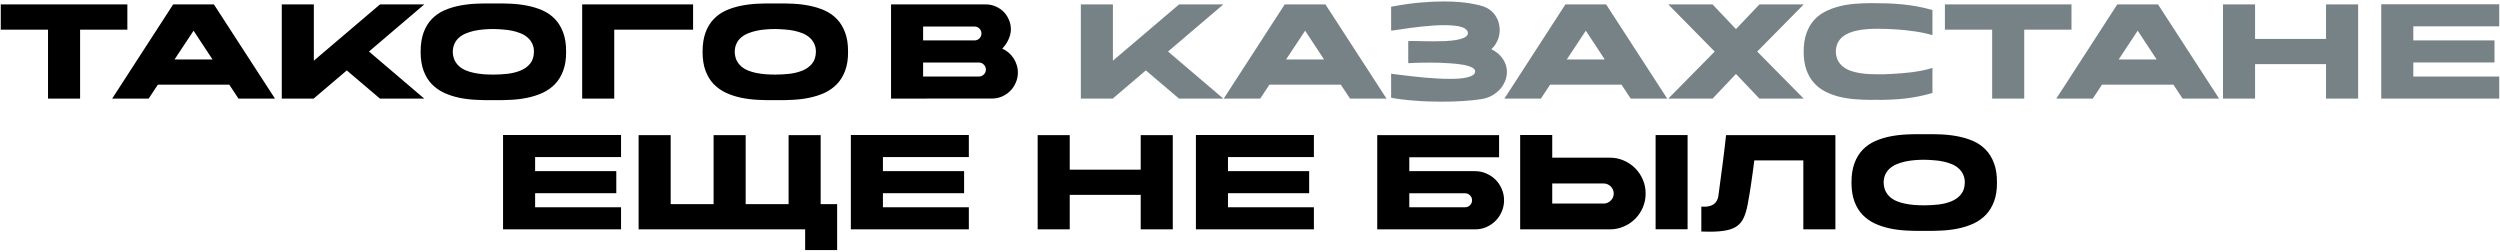
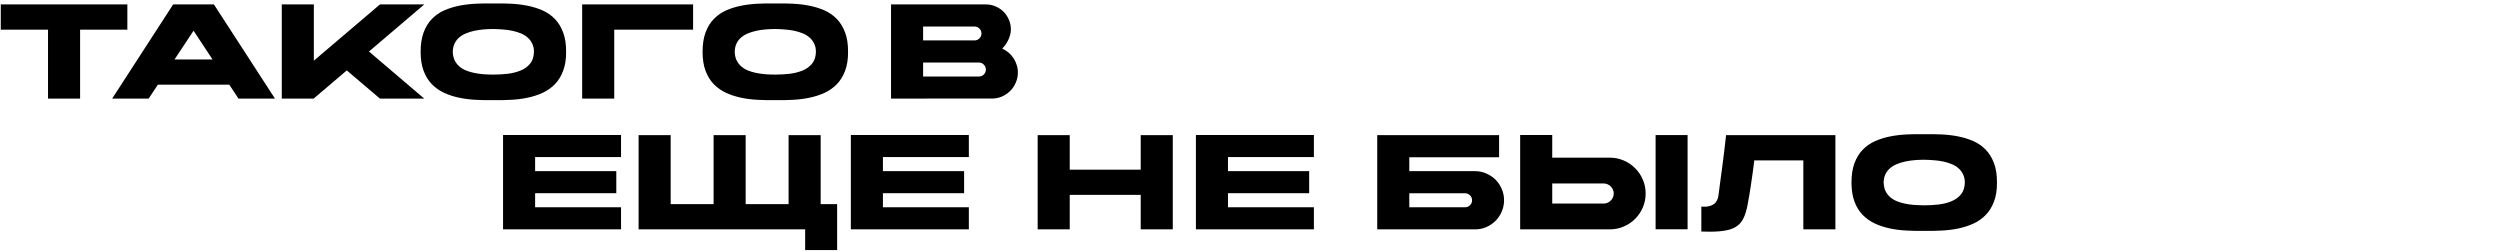
<svg xmlns="http://www.w3.org/2000/svg" width="1090" height="110" viewBox="0 0 1090 110" fill="none">
-   <path d="M55.529 12.932H34.922V43H20.94V12.932H0.334V1.928H55.529V12.932ZM84.396 13.387L76.091 25.933H92.667L84.396 13.387ZM64.806 43H48.896L75.495 1.928H93.263L119.897 43H103.986L99.956 36.902H68.837L64.806 43ZM160.876 22.464L184.987 43H165.677L151.204 30.699L136.73 43H122.853V1.928H136.835V26.459L165.677 1.928H184.987L160.876 22.464ZM215.109 32.522C217.188 32.522 219.267 32.405 221.347 32.171C223.449 31.914 225.342 31.435 227.024 30.734C228.706 30.034 230.073 29.041 231.124 27.756C232.199 26.447 232.76 24.73 232.806 22.604C232.806 21.226 232.549 20.022 232.035 18.994C231.545 17.966 230.879 17.09 230.038 16.366C229.197 15.618 228.204 15.011 227.059 14.544C225.914 14.076 224.688 13.703 223.379 13.422C222.071 13.142 220.704 12.955 219.279 12.862C217.877 12.745 216.487 12.675 215.109 12.651C213.73 12.651 212.329 12.71 210.903 12.827C209.502 12.943 208.147 13.142 206.838 13.422C205.553 13.703 204.338 14.076 203.194 14.544C202.049 15.011 201.044 15.618 200.18 16.366C199.339 17.09 198.673 17.966 198.182 18.994C197.692 20.022 197.435 21.226 197.411 22.604C197.458 24.006 197.727 25.232 198.217 26.284C198.731 27.312 199.409 28.2 200.25 28.947C201.091 29.671 202.072 30.267 203.194 30.734C204.338 31.202 205.565 31.564 206.873 31.821C208.182 32.078 209.537 32.265 210.939 32.382C212.34 32.475 213.73 32.522 215.109 32.522ZM215.109 32.557C215.156 32.557 215.167 32.557 215.144 32.557C215.144 32.533 215.132 32.522 215.109 32.522C215.085 32.522 215.074 32.533 215.074 32.557C215.074 32.557 215.085 32.557 215.109 32.557ZM215.109 1.507C217.609 1.46 220.12 1.496 222.643 1.612C225.19 1.729 227.631 2.021 229.968 2.488C232.327 2.956 234.535 3.645 236.591 4.556C238.647 5.467 240.434 6.717 241.953 8.306C243.472 9.871 244.663 11.822 245.528 14.158C246.415 16.495 246.848 19.31 246.824 22.604C246.848 25.805 246.415 28.562 245.528 30.875C244.663 33.188 243.472 35.127 241.953 36.692C240.434 38.257 238.647 39.519 236.591 40.477C234.535 41.411 232.327 42.124 229.968 42.614C227.631 43.105 225.19 43.409 222.643 43.526C220.12 43.666 217.609 43.713 215.109 43.666C212.632 43.713 210.121 43.666 207.574 43.526C205.028 43.409 202.575 43.105 200.215 42.614C197.879 42.124 195.682 41.411 193.627 40.477C191.594 39.519 189.807 38.257 188.265 36.692C186.746 35.127 185.555 33.188 184.69 30.875C183.826 28.562 183.394 25.805 183.394 22.604C183.394 19.31 183.826 16.495 184.69 14.158C185.555 11.822 186.746 9.871 188.265 8.306C189.807 6.717 191.594 5.467 193.627 4.556C195.682 3.645 197.879 2.956 200.215 2.488C202.575 2.021 205.028 1.729 207.574 1.612C210.121 1.496 212.632 1.46 215.109 1.507ZM267.808 43H253.825V1.928H302.186V12.932H267.808V43ZM338.039 32.522C340.118 32.522 342.197 32.405 344.277 32.171C346.379 31.914 348.272 31.435 349.954 30.734C351.636 30.034 353.003 29.041 354.054 27.756C355.129 26.447 355.689 24.73 355.736 22.604C355.736 21.226 355.479 20.022 354.965 18.994C354.475 17.966 353.809 17.09 352.968 16.366C352.127 15.618 351.134 15.011 349.989 14.544C348.844 14.076 347.617 13.703 346.309 13.422C345.001 13.142 343.634 12.955 342.209 12.862C340.807 12.745 339.417 12.675 338.039 12.651C336.66 12.651 335.258 12.71 333.833 12.827C332.431 12.943 331.076 13.142 329.768 13.422C328.483 13.703 327.268 14.076 326.123 14.544C324.979 15.011 323.974 15.618 323.11 16.366C322.269 17.09 321.603 17.966 321.112 18.994C320.621 20.022 320.364 21.226 320.341 22.604C320.388 24.006 320.657 25.232 321.147 26.284C321.661 27.312 322.339 28.2 323.18 28.947C324.021 29.671 325.002 30.267 326.123 30.734C327.268 31.202 328.495 31.564 329.803 31.821C331.111 32.078 332.467 32.265 333.868 32.382C335.27 32.475 336.66 32.522 338.039 32.522ZM338.039 32.557C338.085 32.557 338.097 32.557 338.074 32.557C338.074 32.533 338.062 32.522 338.039 32.522C338.015 32.522 338.004 32.533 338.004 32.557C338.004 32.557 338.015 32.557 338.039 32.557ZM338.039 1.507C340.538 1.46 343.05 1.496 345.573 1.612C348.12 1.729 350.561 2.021 352.898 2.488C355.257 2.956 357.465 3.645 359.521 4.556C361.577 5.467 363.364 6.717 364.883 8.306C366.401 9.871 367.593 11.822 368.457 14.158C369.345 16.495 369.777 19.31 369.754 22.604C369.777 25.805 369.345 28.562 368.457 30.875C367.593 33.188 366.401 35.127 364.883 36.692C363.364 38.257 361.577 39.519 359.521 40.477C357.465 41.411 355.257 42.124 352.898 42.614C350.561 43.105 348.12 43.409 345.573 43.526C343.05 43.666 340.538 43.713 338.039 43.666C335.562 43.713 333.051 43.666 330.504 43.526C327.957 43.409 325.504 43.105 323.145 42.614C320.808 42.124 318.612 41.411 316.556 40.477C314.524 39.519 312.736 38.257 311.194 36.692C309.676 35.127 308.484 33.188 307.62 30.875C306.755 28.562 306.323 25.805 306.323 22.604C306.323 19.31 306.755 16.495 307.62 14.158C308.484 11.822 309.676 9.871 311.194 8.306C312.736 6.717 314.524 5.467 316.556 4.556C318.612 3.645 320.808 2.956 323.145 2.488C325.504 2.021 327.957 1.729 330.504 1.612C333.051 1.496 335.562 1.46 338.039 1.507ZM443.794 31.61C443.794 33.176 443.49 34.648 442.882 36.026C442.298 37.405 441.492 38.608 440.464 39.636C439.436 40.664 438.233 41.481 436.855 42.089C435.476 42.673 434.004 42.965 432.439 42.965H410.396C403.971 42.988 396.67 43 388.493 43V1.928H429.846C431.364 1.928 432.778 2.22 434.086 2.804C435.418 3.365 436.574 4.136 437.556 5.117C438.537 6.098 439.308 7.255 439.869 8.586C440.453 9.895 440.745 11.308 440.745 12.827C440.745 13.598 440.64 14.369 440.429 15.14C440.242 15.911 439.974 16.658 439.623 17.382C439.296 18.107 438.899 18.796 438.432 19.45C437.988 20.081 437.521 20.642 437.03 21.132L436.995 21.202C438 21.646 438.911 22.219 439.728 22.919C440.569 23.62 441.282 24.426 441.866 25.337C442.474 26.225 442.941 27.207 443.268 28.281C443.618 29.333 443.794 30.442 443.794 31.61ZM426.797 33.363C427.638 33.363 428.351 33.071 428.935 32.487C429.542 31.879 429.846 31.155 429.846 30.314C429.846 29.473 429.542 28.76 428.935 28.176C428.351 27.569 427.638 27.265 426.797 27.265H402.476V33.363H426.797ZM402.476 17.628H424.869C425.711 17.628 426.423 17.336 427.007 16.752C427.615 16.168 427.918 15.455 427.918 14.614C427.918 13.749 427.615 13.025 427.007 12.441C426.423 11.857 425.711 11.565 424.869 11.565H402.476V17.628ZM270.773 100H219.328V99.93V58.858H270.773V68.495H233.311V74.628H268.706V84.23H233.311V90.363H270.773V100ZM364.991 88.996V109.041H351.044V100H278.431V58.928H292.414V88.996H311.128V58.928H325.111V88.996H343.825V58.928H357.807V88.996H364.991ZM422.416 100H370.971V99.93V58.858H422.416V68.495H384.954V74.628H420.349V84.23H384.954V90.363H422.416V100ZM497.349 58.928H511.332V100H497.349V84.966H466.405V100H452.422V58.928H466.405V73.962H497.349V58.928ZM572.862 100H521.416V99.93V58.858H572.862V68.495H535.399V74.628H570.794V84.23H535.399V90.363H572.862V100ZM641.824 87.314C641.824 86.473 641.521 85.76 640.913 85.176C640.329 84.569 639.617 84.265 638.776 84.265H614.455V90.363H638.776C639.617 90.363 640.329 90.071 640.913 89.487C641.521 88.879 641.824 88.155 641.824 87.314ZM655.772 87.314C655.772 89.066 655.433 90.713 654.756 92.255C654.102 93.797 653.202 95.141 652.057 96.285C650.913 97.43 649.569 98.341 648.027 99.019C646.509 99.673 644.873 100 643.121 100H600.472V58.928H653.599V68.565H614.455V74.628H643.121C644.873 74.628 646.509 74.966 648.027 75.644C649.569 76.298 650.913 77.198 652.057 78.343C653.202 79.487 654.102 80.831 654.756 82.373C655.433 83.915 655.772 85.562 655.772 87.314ZM735.79 58.893V99.965H721.842V58.893H735.79ZM699.204 88.751C699.811 88.751 700.372 88.634 700.886 88.4C701.423 88.167 701.89 87.851 702.288 87.454C702.685 87.057 703 86.601 703.234 86.087C703.467 85.55 703.584 84.978 703.584 84.37C703.584 83.763 703.467 83.202 703.234 82.688C703 82.151 702.685 81.683 702.288 81.286C701.89 80.889 701.423 80.574 700.886 80.34C700.372 80.106 699.811 79.99 699.204 79.99H676.775V88.751H699.204ZM701.867 68.74C704.016 68.74 706.037 69.149 707.93 69.967C709.845 70.784 711.504 71.906 712.906 73.331C714.331 74.733 715.453 76.392 716.27 78.307C717.088 80.2 717.497 82.221 717.497 84.37C717.497 86.519 717.088 88.552 716.27 90.468C715.453 92.36 714.331 94.019 712.906 95.444C711.504 96.846 709.845 97.956 707.93 98.773C706.037 99.591 704.016 100 701.867 100H662.792V58.858H676.775V68.74H701.867ZM800.234 58.928V100H786.251V69.932H764.874C764.453 73.366 763.998 76.707 763.507 79.954C763.04 83.179 762.538 86.204 762 89.031C761.58 91.344 761.019 93.271 760.318 94.813C759.641 96.355 758.683 97.582 757.444 98.493C756.206 99.404 754.629 100.047 752.713 100.421C750.798 100.818 748.403 101.016 745.529 101.016C744.945 101.016 744.338 101.005 743.707 100.981C743.099 100.981 742.457 100.97 741.779 100.946V90.082C742.013 90.082 742.34 90.094 742.761 90.117C743.205 90.141 743.684 90.129 744.198 90.082C744.712 90.012 745.237 89.895 745.775 89.732C746.335 89.545 746.849 89.276 747.317 88.926C747.807 88.552 748.216 88.073 748.543 87.489C748.894 86.882 749.127 86.122 749.244 85.211C749.571 82.618 749.875 80.305 750.155 78.272C750.435 76.216 750.704 74.219 750.961 72.28C751.218 70.317 751.475 68.285 751.732 66.182C752.012 64.079 752.293 61.661 752.573 58.928H800.234ZM838.964 89.522C841.043 89.522 843.122 89.405 845.202 89.171C847.304 88.914 849.197 88.435 850.879 87.734C852.561 87.034 853.928 86.041 854.979 84.756C856.054 83.447 856.615 81.73 856.661 79.604C856.661 78.226 856.404 77.022 855.89 75.995C855.4 74.966 854.734 74.09 853.893 73.366C853.052 72.618 852.059 72.011 850.914 71.544C849.769 71.076 848.543 70.703 847.234 70.422C845.926 70.142 844.559 69.955 843.134 69.862C841.732 69.745 840.342 69.675 838.964 69.651C837.585 69.651 836.184 69.71 834.758 69.827C833.357 69.943 832.002 70.142 830.693 70.422C829.408 70.703 828.193 71.076 827.049 71.544C825.904 72.011 824.899 72.618 824.035 73.366C823.194 74.09 822.528 74.966 822.037 75.995C821.547 77.022 821.29 78.226 821.266 79.604C821.313 81.006 821.582 82.232 822.072 83.284C822.586 84.312 823.264 85.2 824.105 85.947C824.946 86.671 825.927 87.267 827.049 87.734C828.193 88.202 829.42 88.564 830.728 88.821C832.037 89.078 833.392 89.265 834.794 89.382C836.195 89.475 837.585 89.522 838.964 89.522ZM838.964 89.557C839.011 89.557 839.022 89.557 838.999 89.557C838.999 89.533 838.987 89.522 838.964 89.522C838.94 89.522 838.929 89.533 838.929 89.557C838.929 89.557 838.94 89.557 838.964 89.557ZM838.964 58.507C841.464 58.461 843.975 58.495 846.498 58.612C849.045 58.729 851.486 59.021 853.823 59.489C856.182 59.956 858.39 60.645 860.446 61.556C862.502 62.467 864.289 63.717 865.808 65.306C867.327 66.871 868.518 68.822 869.382 71.158C870.27 73.495 870.703 76.31 870.679 79.604C870.703 82.805 870.27 85.562 869.382 87.875C868.518 90.188 867.327 92.127 865.808 93.692C864.289 95.257 862.502 96.519 860.446 97.477C858.39 98.411 856.182 99.124 853.823 99.615C851.486 100.105 849.045 100.409 846.498 100.526C843.975 100.666 841.464 100.713 838.964 100.666C836.487 100.713 833.976 100.666 831.429 100.526C828.883 100.409 826.43 100.105 824.07 99.615C821.734 99.124 819.537 98.411 817.481 97.477C815.449 96.519 813.662 95.257 812.12 93.692C810.601 92.127 809.41 90.188 808.545 87.875C807.681 85.562 807.248 82.805 807.248 79.604C807.248 76.31 807.681 73.495 808.545 71.158C809.41 68.822 810.601 66.871 812.12 65.306C813.662 63.717 815.449 62.467 817.481 61.556C819.537 60.645 821.734 59.956 824.07 59.489C826.43 59.021 828.883 58.729 831.429 58.612C833.976 58.495 836.487 58.461 838.964 58.507Z" fill="black" />
-   <path d="M509.268 22.464L533.379 43H514.069L499.596 30.699L485.123 43H471.245V1.928H485.228V26.459L514.069 1.928H533.379L509.268 22.464ZM569.031 13.387L560.726 25.933H577.302L569.031 13.387ZM549.441 43H533.531L560.13 1.928H577.898L604.531 43H588.621L584.591 36.902H553.472L549.441 43ZM650.23 21.448C652.192 22.429 653.699 23.62 654.751 25.022C655.825 26.401 656.515 27.849 656.818 29.368C657.122 30.886 657.075 32.416 656.678 33.959C656.281 35.477 655.592 36.879 654.61 38.164C653.629 39.449 652.379 40.547 650.861 41.458C649.342 42.369 647.613 42.965 645.674 43.245C643.431 43.596 640.838 43.864 637.894 44.051C634.95 44.238 631.878 44.332 628.677 44.332C626.668 44.332 624.647 44.297 622.615 44.227C620.606 44.157 618.643 44.04 616.727 43.876C614.811 43.736 612.989 43.561 611.26 43.35C609.531 43.14 607.954 42.895 606.529 42.614V32.136C606.833 32.16 607.44 32.241 608.352 32.382C609.286 32.498 610.419 32.639 611.751 32.802C613.083 32.966 614.578 33.141 616.237 33.328C617.895 33.515 619.613 33.69 621.388 33.853C623.187 33.993 624.998 34.122 626.82 34.239C628.642 34.332 630.395 34.379 632.077 34.379C633.619 34.379 635.067 34.332 636.422 34.239C637.777 34.122 638.946 33.935 639.927 33.678C640.931 33.421 641.714 33.094 642.275 32.697C642.859 32.276 643.151 31.751 643.151 31.12C643.151 30.582 642.859 30.115 642.275 29.718C641.714 29.321 640.943 28.982 639.962 28.702C639.004 28.422 637.871 28.2 636.562 28.036C635.254 27.849 633.876 27.709 632.427 27.615C630.979 27.499 629.495 27.417 627.977 27.37C626.458 27.323 624.986 27.3 623.561 27.3C622.229 27.3 620.979 27.312 619.811 27.335C618.666 27.358 617.662 27.382 616.797 27.405C615.769 27.452 614.835 27.499 613.994 27.545V17.908C614.391 17.861 614.963 17.85 615.711 17.873C616.459 17.873 617.335 17.885 618.339 17.908C619.367 17.931 620.477 17.955 621.669 17.978C622.86 18.002 624.087 18.013 625.348 18.013C627.007 18.013 628.654 17.978 630.29 17.908C631.925 17.815 633.42 17.663 634.775 17.453C636.13 17.219 637.275 16.904 638.21 16.506C639.144 16.086 639.728 15.548 639.962 14.894C640.079 14.147 639.892 13.527 639.401 13.037C638.934 12.523 638.245 12.114 637.333 11.81C636.422 11.507 635.324 11.296 634.039 11.18C632.754 11.039 631.376 10.969 629.904 10.969C628.292 10.969 626.61 11.028 624.858 11.145C623.105 11.261 621.377 11.413 619.671 11.6C617.966 11.787 616.33 11.986 614.765 12.196C613.223 12.406 611.856 12.605 610.665 12.792C609.473 12.955 608.503 13.095 607.756 13.212C607.032 13.306 606.623 13.352 606.529 13.352V2.944C611.155 2.056 615.361 1.449 619.145 1.122C622.93 0.795 626.341 0.631 629.378 0.631C631.878 0.631 634.098 0.713 636.037 0.876C637.976 1.04 639.646 1.239 641.048 1.472C642.45 1.706 643.571 1.928 644.412 2.138C645.277 2.348 645.861 2.512 646.165 2.629C647.566 3.026 648.781 3.633 649.809 4.451C650.837 5.269 651.667 6.215 652.298 7.29C652.952 8.364 653.396 9.532 653.629 10.794C653.886 12.032 653.933 13.282 653.769 14.544C653.629 15.805 653.255 17.032 652.648 18.224C652.064 19.415 651.258 20.49 650.23 21.448ZM691.414 13.387L683.108 25.933H699.684L691.414 13.387ZM671.824 43H655.913L682.512 1.928H700.28L726.914 43H711.003L706.973 36.902H675.854L671.824 43ZM766.166 22.499L786.422 43H767.112L756.879 32.241L746.681 43H727.371L747.592 22.499V22.464L727.371 1.928H746.681L756.879 12.686L767.112 1.928H786.422L766.166 22.464H766.201L766.166 22.499ZM818.087 12.546C816.708 12.546 815.318 12.605 813.916 12.722C812.515 12.815 811.16 13.002 809.851 13.282C808.566 13.539 807.351 13.901 806.207 14.369C805.085 14.836 804.092 15.432 803.228 16.156C802.387 16.88 801.709 17.768 801.195 18.819C800.705 19.847 800.448 21.062 800.424 22.464C800.471 24.029 800.786 25.361 801.371 26.459C801.978 27.557 802.772 28.48 803.754 29.227C804.735 29.952 805.856 30.524 807.118 30.945C808.379 31.365 809.688 31.681 811.043 31.891C812.398 32.101 813.753 32.241 815.108 32.311C816.463 32.358 817.725 32.382 818.893 32.382C819.43 32.382 820.201 32.382 821.206 32.382C822.21 32.358 823.355 32.311 824.64 32.241C825.948 32.171 827.35 32.078 828.845 31.961C830.364 31.844 831.906 31.692 833.471 31.505C835.06 31.295 836.625 31.038 838.167 30.734C839.733 30.407 841.193 30.034 842.548 29.613V40.547C838.623 41.692 834.616 42.498 830.528 42.965C826.439 43.409 822.292 43.596 818.087 43.526C817.69 43.526 817.304 43.526 816.93 43.526C816.58 43.549 816.206 43.561 815.809 43.561C813.426 43.561 811.043 43.456 808.66 43.245C806.277 43.058 803.999 42.696 801.826 42.159C799.653 41.598 797.621 40.839 795.728 39.881C793.859 38.9 792.224 37.627 790.822 36.061C789.444 34.496 788.357 32.603 787.563 30.384C786.792 28.165 786.406 25.536 786.406 22.499V22.464C786.406 19.403 786.804 16.763 787.598 14.544C788.392 12.301 789.479 10.397 790.857 8.832C792.259 7.266 793.906 6.005 795.798 5.047C797.714 4.065 799.758 3.306 801.931 2.769C804.127 2.208 806.429 1.834 808.835 1.647C811.241 1.46 813.636 1.367 816.019 1.367C818.332 1.367 820.587 1.402 822.783 1.472C825.002 1.542 827.198 1.682 829.371 1.893C831.544 2.103 833.717 2.407 835.889 2.804C838.062 3.201 840.282 3.727 842.548 4.381V15.35C841.356 14.976 840.095 14.649 838.763 14.369C837.431 14.088 836.076 13.855 834.698 13.668C833.343 13.457 831.988 13.282 830.633 13.142C829.278 13.002 827.981 12.897 826.743 12.827C823.846 12.64 820.96 12.546 818.087 12.546ZM903.169 12.932H882.563V43H868.58V12.932H847.974V1.928H903.169V12.932ZM932.037 13.387L923.731 25.933H940.307L932.037 13.387ZM912.447 43H896.537L923.136 1.928H940.903L967.537 43H951.627L947.597 36.902H916.477L912.447 43ZM1014.15 1.928H1028.14V43H1014.15V27.966H983.21V43H969.227V1.928H983.21V16.962H1014.15V1.928ZM1089.67 43H1038.22V42.93V1.858H1089.67V11.495H1052.2V17.628H1087.6V27.23H1052.2V33.363H1089.67V43Z" fill="#778287" />
+   <path d="M55.529 12.932H34.922V43H20.94V12.932H0.334V1.928H55.529V12.932ZM84.396 13.387L76.091 25.933H92.667L84.396 13.387ZM64.806 43H48.896L75.495 1.928H93.263L119.897 43H103.986L99.956 36.902H68.837L64.806 43ZM160.876 22.464L184.987 43H165.677L151.204 30.699L136.73 43H122.853V1.928H136.835V26.459L165.677 1.928H184.987L160.876 22.464ZM215.109 32.522C217.188 32.522 219.267 32.405 221.347 32.171C223.449 31.914 225.342 31.435 227.024 30.734C228.706 30.034 230.073 29.041 231.124 27.756C232.199 26.447 232.76 24.73 232.806 22.604C232.806 21.226 232.549 20.022 232.035 18.994C231.545 17.966 230.879 17.09 230.038 16.366C229.197 15.618 228.204 15.011 227.059 14.544C225.914 14.076 224.688 13.703 223.379 13.422C222.071 13.142 220.704 12.955 219.279 12.862C217.877 12.745 216.487 12.675 215.109 12.651C213.73 12.651 212.329 12.71 210.903 12.827C209.502 12.943 208.147 13.142 206.838 13.422C205.553 13.703 204.338 14.076 203.194 14.544C202.049 15.011 201.044 15.618 200.18 16.366C199.339 17.09 198.673 17.966 198.182 18.994C197.692 20.022 197.435 21.226 197.411 22.604C197.458 24.006 197.727 25.232 198.217 26.284C198.731 27.312 199.409 28.2 200.25 28.947C201.091 29.671 202.072 30.267 203.194 30.734C204.338 31.202 205.565 31.564 206.873 31.821C208.182 32.078 209.537 32.265 210.939 32.382C212.34 32.475 213.73 32.522 215.109 32.522ZM215.109 32.557C215.156 32.557 215.167 32.557 215.144 32.557C215.144 32.533 215.132 32.522 215.109 32.522C215.085 32.522 215.074 32.533 215.074 32.557C215.074 32.557 215.085 32.557 215.109 32.557ZM215.109 1.507C217.609 1.46 220.12 1.496 222.643 1.612C225.19 1.729 227.631 2.021 229.968 2.488C232.327 2.956 234.535 3.645 236.591 4.556C238.647 5.467 240.434 6.717 241.953 8.306C243.472 9.871 244.663 11.822 245.528 14.158C246.415 16.495 246.848 19.31 246.824 22.604C246.848 25.805 246.415 28.562 245.528 30.875C244.663 33.188 243.472 35.127 241.953 36.692C240.434 38.257 238.647 39.519 236.591 40.477C234.535 41.411 232.327 42.124 229.968 42.614C227.631 43.105 225.19 43.409 222.643 43.526C220.12 43.666 217.609 43.713 215.109 43.666C212.632 43.713 210.121 43.666 207.574 43.526C205.028 43.409 202.575 43.105 200.215 42.614C197.879 42.124 195.682 41.411 193.627 40.477C191.594 39.519 189.807 38.257 188.265 36.692C186.746 35.127 185.555 33.188 184.69 30.875C183.826 28.562 183.394 25.805 183.394 22.604C183.394 19.31 183.826 16.495 184.69 14.158C185.555 11.822 186.746 9.871 188.265 8.306C189.807 6.717 191.594 5.467 193.627 4.556C195.682 3.645 197.879 2.956 200.215 2.488C202.575 2.021 205.028 1.729 207.574 1.612C210.121 1.496 212.632 1.46 215.109 1.507ZM267.808 43H253.825V1.928H302.186V12.932H267.808V43ZM338.039 32.522C340.118 32.522 342.197 32.405 344.277 32.171C346.379 31.914 348.272 31.435 349.954 30.734C351.636 30.034 353.003 29.041 354.054 27.756C355.129 26.447 355.689 24.73 355.736 22.604C355.736 21.226 355.479 20.022 354.965 18.994C354.475 17.966 353.809 17.09 352.968 16.366C352.127 15.618 351.134 15.011 349.989 14.544C348.844 14.076 347.617 13.703 346.309 13.422C345.001 13.142 343.634 12.955 342.209 12.862C340.807 12.745 339.417 12.675 338.039 12.651C336.66 12.651 335.258 12.71 333.833 12.827C332.431 12.943 331.076 13.142 329.768 13.422C328.483 13.703 327.268 14.076 326.123 14.544C324.979 15.011 323.974 15.618 323.11 16.366C322.269 17.09 321.603 17.966 321.112 18.994C320.621 20.022 320.364 21.226 320.341 22.604C320.388 24.006 320.657 25.232 321.147 26.284C321.661 27.312 322.339 28.2 323.18 28.947C324.021 29.671 325.002 30.267 326.123 30.734C327.268 31.202 328.495 31.564 329.803 31.821C331.111 32.078 332.467 32.265 333.868 32.382C335.27 32.475 336.66 32.522 338.039 32.522ZM338.039 32.557C338.085 32.557 338.097 32.557 338.074 32.557C338.074 32.533 338.062 32.522 338.039 32.522C338.015 32.522 338.004 32.533 338.004 32.557C338.004 32.557 338.015 32.557 338.039 32.557ZM338.039 1.507C340.538 1.46 343.05 1.496 345.573 1.612C348.12 1.729 350.561 2.021 352.898 2.488C355.257 2.956 357.465 3.645 359.521 4.556C361.577 5.467 363.364 6.717 364.883 8.306C366.401 9.871 367.593 11.822 368.457 14.158C369.345 16.495 369.777 19.31 369.754 22.604C369.777 25.805 369.345 28.562 368.457 30.875C367.593 33.188 366.401 35.127 364.883 36.692C363.364 38.257 361.577 39.519 359.521 40.477C357.465 41.411 355.257 42.124 352.898 42.614C350.561 43.105 348.12 43.409 345.573 43.526C343.05 43.666 340.538 43.713 338.039 43.666C335.562 43.713 333.051 43.666 330.504 43.526C327.957 43.409 325.504 43.105 323.145 42.614C320.808 42.124 318.612 41.411 316.556 40.477C314.524 39.519 312.736 38.257 311.194 36.692C309.676 35.127 308.484 33.188 307.62 30.875C306.755 28.562 306.323 25.805 306.323 22.604C306.323 19.31 306.755 16.495 307.62 14.158C308.484 11.822 309.676 9.871 311.194 8.306C312.736 6.717 314.524 5.467 316.556 4.556C318.612 3.645 320.808 2.956 323.145 2.488C325.504 2.021 327.957 1.729 330.504 1.612C333.051 1.496 335.562 1.46 338.039 1.507ZM443.794 31.61C443.794 33.176 443.49 34.648 442.882 36.026C442.298 37.405 441.492 38.608 440.464 39.636C439.436 40.664 438.233 41.481 436.855 42.089C435.476 42.673 434.004 42.965 432.439 42.965H410.396C403.971 42.988 396.67 43 388.493 43V1.928H429.846C431.364 1.928 432.778 2.22 434.086 2.804C435.418 3.365 436.574 4.136 437.556 5.117C438.537 6.098 439.308 7.255 439.869 8.586C440.453 9.895 440.745 11.308 440.745 12.827C440.745 13.598 440.64 14.369 440.429 15.14C440.242 15.911 439.974 16.658 439.623 17.382C439.296 18.107 438.899 18.796 438.432 19.45C437.988 20.081 437.521 20.642 437.03 21.132L436.995 21.202C438 21.646 438.911 22.219 439.728 22.919C440.569 23.62 441.282 24.426 441.866 25.337C442.474 26.225 442.941 27.207 443.268 28.281C443.618 29.333 443.794 30.442 443.794 31.61ZM426.797 33.363C427.638 33.363 428.351 33.071 428.935 32.487C429.542 31.879 429.846 31.155 429.846 30.314C429.846 29.473 429.542 28.76 428.935 28.176C428.351 27.569 427.638 27.265 426.797 27.265H402.476V33.363H426.797ZM402.476 17.628H424.869C425.711 17.628 426.423 17.336 427.007 16.752C427.615 16.168 427.918 15.455 427.918 14.614C427.918 13.749 427.615 13.025 427.007 12.441C426.423 11.857 425.711 11.565 424.869 11.565H402.476V17.628ZM270.773 100H219.328V99.93V58.858H270.773V68.495H233.311V74.628H268.706V84.23H233.311V90.363H270.773V100ZM364.991 88.996V109.041H351.044V100H278.431V58.928H292.414V88.996H311.128V58.928H325.111V88.996H343.825V58.928H357.807V88.996H364.991ZM422.416 100H370.971V99.93V58.858H422.416V68.495H384.954V74.628H420.349V84.23H384.954V90.363H422.416V100ZM497.349 58.928H511.332V100H497.349V84.966H466.405V100H452.422V58.928H466.405V73.962H497.349V58.928ZM572.862 100H521.416V99.93V58.858H572.862V68.495H535.399V74.628H570.794V84.23H535.399V90.363H572.862V100ZM641.824 87.314C641.824 86.473 641.521 85.76 640.913 85.176C640.329 84.569 639.617 84.265 638.776 84.265H614.455V90.363H638.776C639.617 90.363 640.329 90.071 640.913 89.487C641.521 88.879 641.824 88.155 641.824 87.314ZM655.772 87.314C655.772 89.066 655.433 90.713 654.756 92.255C654.102 93.797 653.202 95.141 652.057 96.285C650.913 97.43 649.569 98.341 648.027 99.019C646.509 99.673 644.873 100 643.121 100H600.472V58.928H653.599V68.565H614.455V74.628H643.121C644.873 74.628 646.509 74.966 648.027 75.644C649.569 76.298 650.913 77.198 652.057 78.343C653.202 79.487 654.102 80.831 654.756 82.373C655.433 83.915 655.772 85.562 655.772 87.314ZM735.79 58.893V99.965H721.842V58.893H735.79ZM699.204 88.751C699.811 88.751 700.372 88.634 700.886 88.4C701.423 88.167 701.89 87.851 702.288 87.454C702.685 87.057 703 86.601 703.234 86.087C703.467 85.55 703.584 84.978 703.584 84.37C703.584 83.763 703.467 83.202 703.234 82.688C703 82.151 702.685 81.683 702.288 81.286C701.89 80.889 701.423 80.574 700.886 80.34C700.372 80.106 699.811 79.99 699.204 79.99H676.775V88.751H699.204ZM701.867 68.74C704.016 68.74 706.037 69.149 707.93 69.967C709.845 70.784 711.504 71.906 712.906 73.331C714.331 74.733 715.453 76.392 716.27 78.307C717.088 80.2 717.497 82.221 717.497 84.37C717.497 86.519 717.088 88.552 716.27 90.468C715.453 92.36 714.331 94.019 712.906 95.444C711.504 96.846 709.845 97.956 707.93 98.773C706.037 99.591 704.016 100 701.867 100H662.792V58.858H676.775V68.74H701.867ZM800.234 58.928V100H786.251V69.932H764.874C764.453 73.366 763.998 76.707 763.507 79.954C763.04 83.179 762.538 86.204 762 89.031C761.58 91.344 761.019 93.271 760.318 94.813C759.641 96.355 758.683 97.582 757.444 98.493C756.206 99.404 754.629 100.047 752.713 100.421C750.798 100.818 748.403 101.016 745.529 101.016C744.945 101.016 744.338 101.005 743.707 100.981C743.099 100.981 742.457 100.97 741.779 100.946V90.082C742.013 90.082 742.34 90.094 742.761 90.117C743.205 90.141 743.684 90.129 744.198 90.082C744.712 90.012 745.237 89.895 745.775 89.732C746.335 89.545 746.849 89.276 747.317 88.926C747.807 88.552 748.216 88.073 748.543 87.489C748.894 86.882 749.127 86.122 749.244 85.211C749.571 82.618 749.875 80.305 750.155 78.272C750.435 76.216 750.704 74.219 750.961 72.28C751.218 70.317 751.475 68.285 751.732 66.182C752.012 64.079 752.293 61.661 752.573 58.928H800.234ZM838.964 89.522C841.043 89.522 843.122 89.405 845.202 89.171C847.304 88.914 849.197 88.435 850.879 87.734C852.561 87.034 853.928 86.041 854.979 84.756C856.054 83.447 856.615 81.73 856.661 79.604C856.661 78.226 856.404 77.022 855.89 75.995C855.4 74.966 854.734 74.09 853.893 73.366C853.052 72.618 852.059 72.011 850.914 71.544C849.769 71.076 848.543 70.703 847.234 70.422C845.926 70.142 844.559 69.955 843.134 69.862C841.732 69.745 840.342 69.675 838.964 69.651C837.585 69.651 836.184 69.71 834.758 69.827C833.357 69.943 832.002 70.142 830.693 70.422C829.408 70.703 828.193 71.076 827.049 71.544C825.904 72.011 824.899 72.618 824.035 73.366C823.194 74.09 822.528 74.966 822.037 75.995C821.547 77.022 821.29 78.226 821.266 79.604C821.313 81.006 821.582 82.232 822.072 83.284C822.586 84.312 823.264 85.2 824.105 85.947C824.946 86.671 825.927 87.267 827.049 87.734C828.193 88.202 829.42 88.564 830.728 88.821C832.037 89.078 833.392 89.265 834.794 89.382ZM838.964 89.557C839.011 89.557 839.022 89.557 838.999 89.557C838.999 89.533 838.987 89.522 838.964 89.522C838.94 89.522 838.929 89.533 838.929 89.557C838.929 89.557 838.94 89.557 838.964 89.557ZM838.964 58.507C841.464 58.461 843.975 58.495 846.498 58.612C849.045 58.729 851.486 59.021 853.823 59.489C856.182 59.956 858.39 60.645 860.446 61.556C862.502 62.467 864.289 63.717 865.808 65.306C867.327 66.871 868.518 68.822 869.382 71.158C870.27 73.495 870.703 76.31 870.679 79.604C870.703 82.805 870.27 85.562 869.382 87.875C868.518 90.188 867.327 92.127 865.808 93.692C864.289 95.257 862.502 96.519 860.446 97.477C858.39 98.411 856.182 99.124 853.823 99.615C851.486 100.105 849.045 100.409 846.498 100.526C843.975 100.666 841.464 100.713 838.964 100.666C836.487 100.713 833.976 100.666 831.429 100.526C828.883 100.409 826.43 100.105 824.07 99.615C821.734 99.124 819.537 98.411 817.481 97.477C815.449 96.519 813.662 95.257 812.12 93.692C810.601 92.127 809.41 90.188 808.545 87.875C807.681 85.562 807.248 82.805 807.248 79.604C807.248 76.31 807.681 73.495 808.545 71.158C809.41 68.822 810.601 66.871 812.12 65.306C813.662 63.717 815.449 62.467 817.481 61.556C819.537 60.645 821.734 59.956 824.07 59.489C826.43 59.021 828.883 58.729 831.429 58.612C833.976 58.495 836.487 58.461 838.964 58.507Z" fill="black" />
</svg>